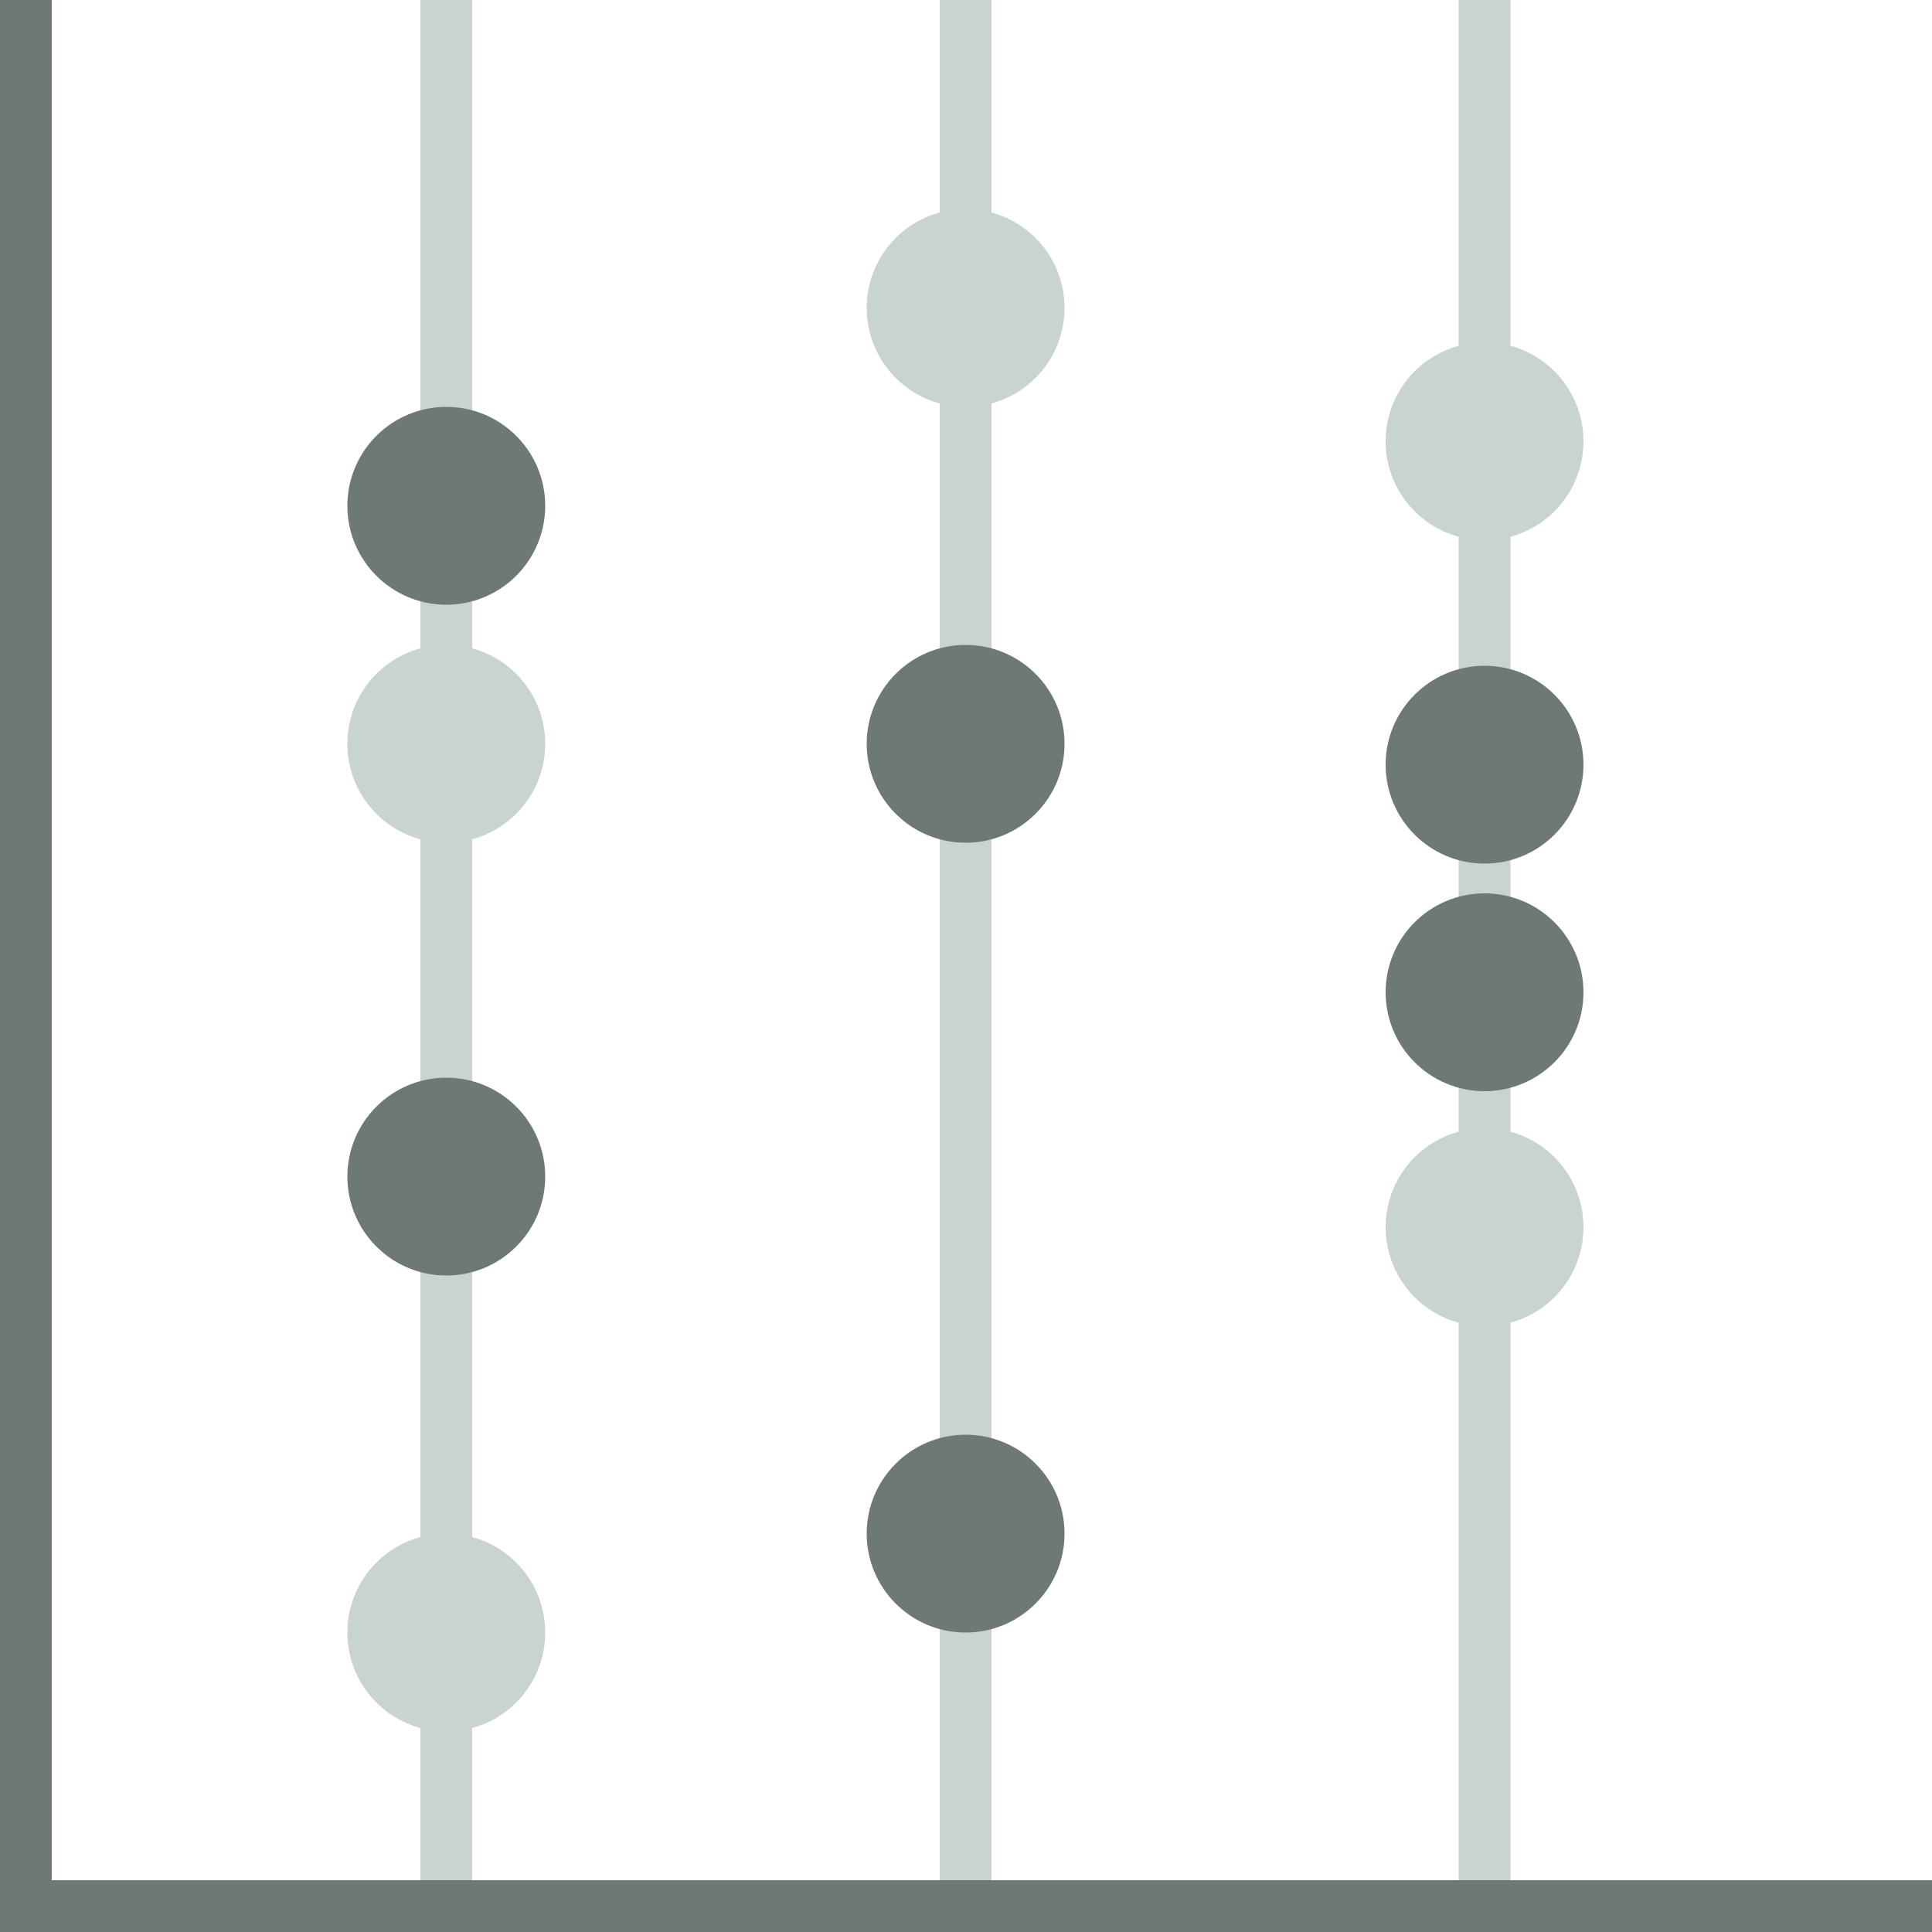
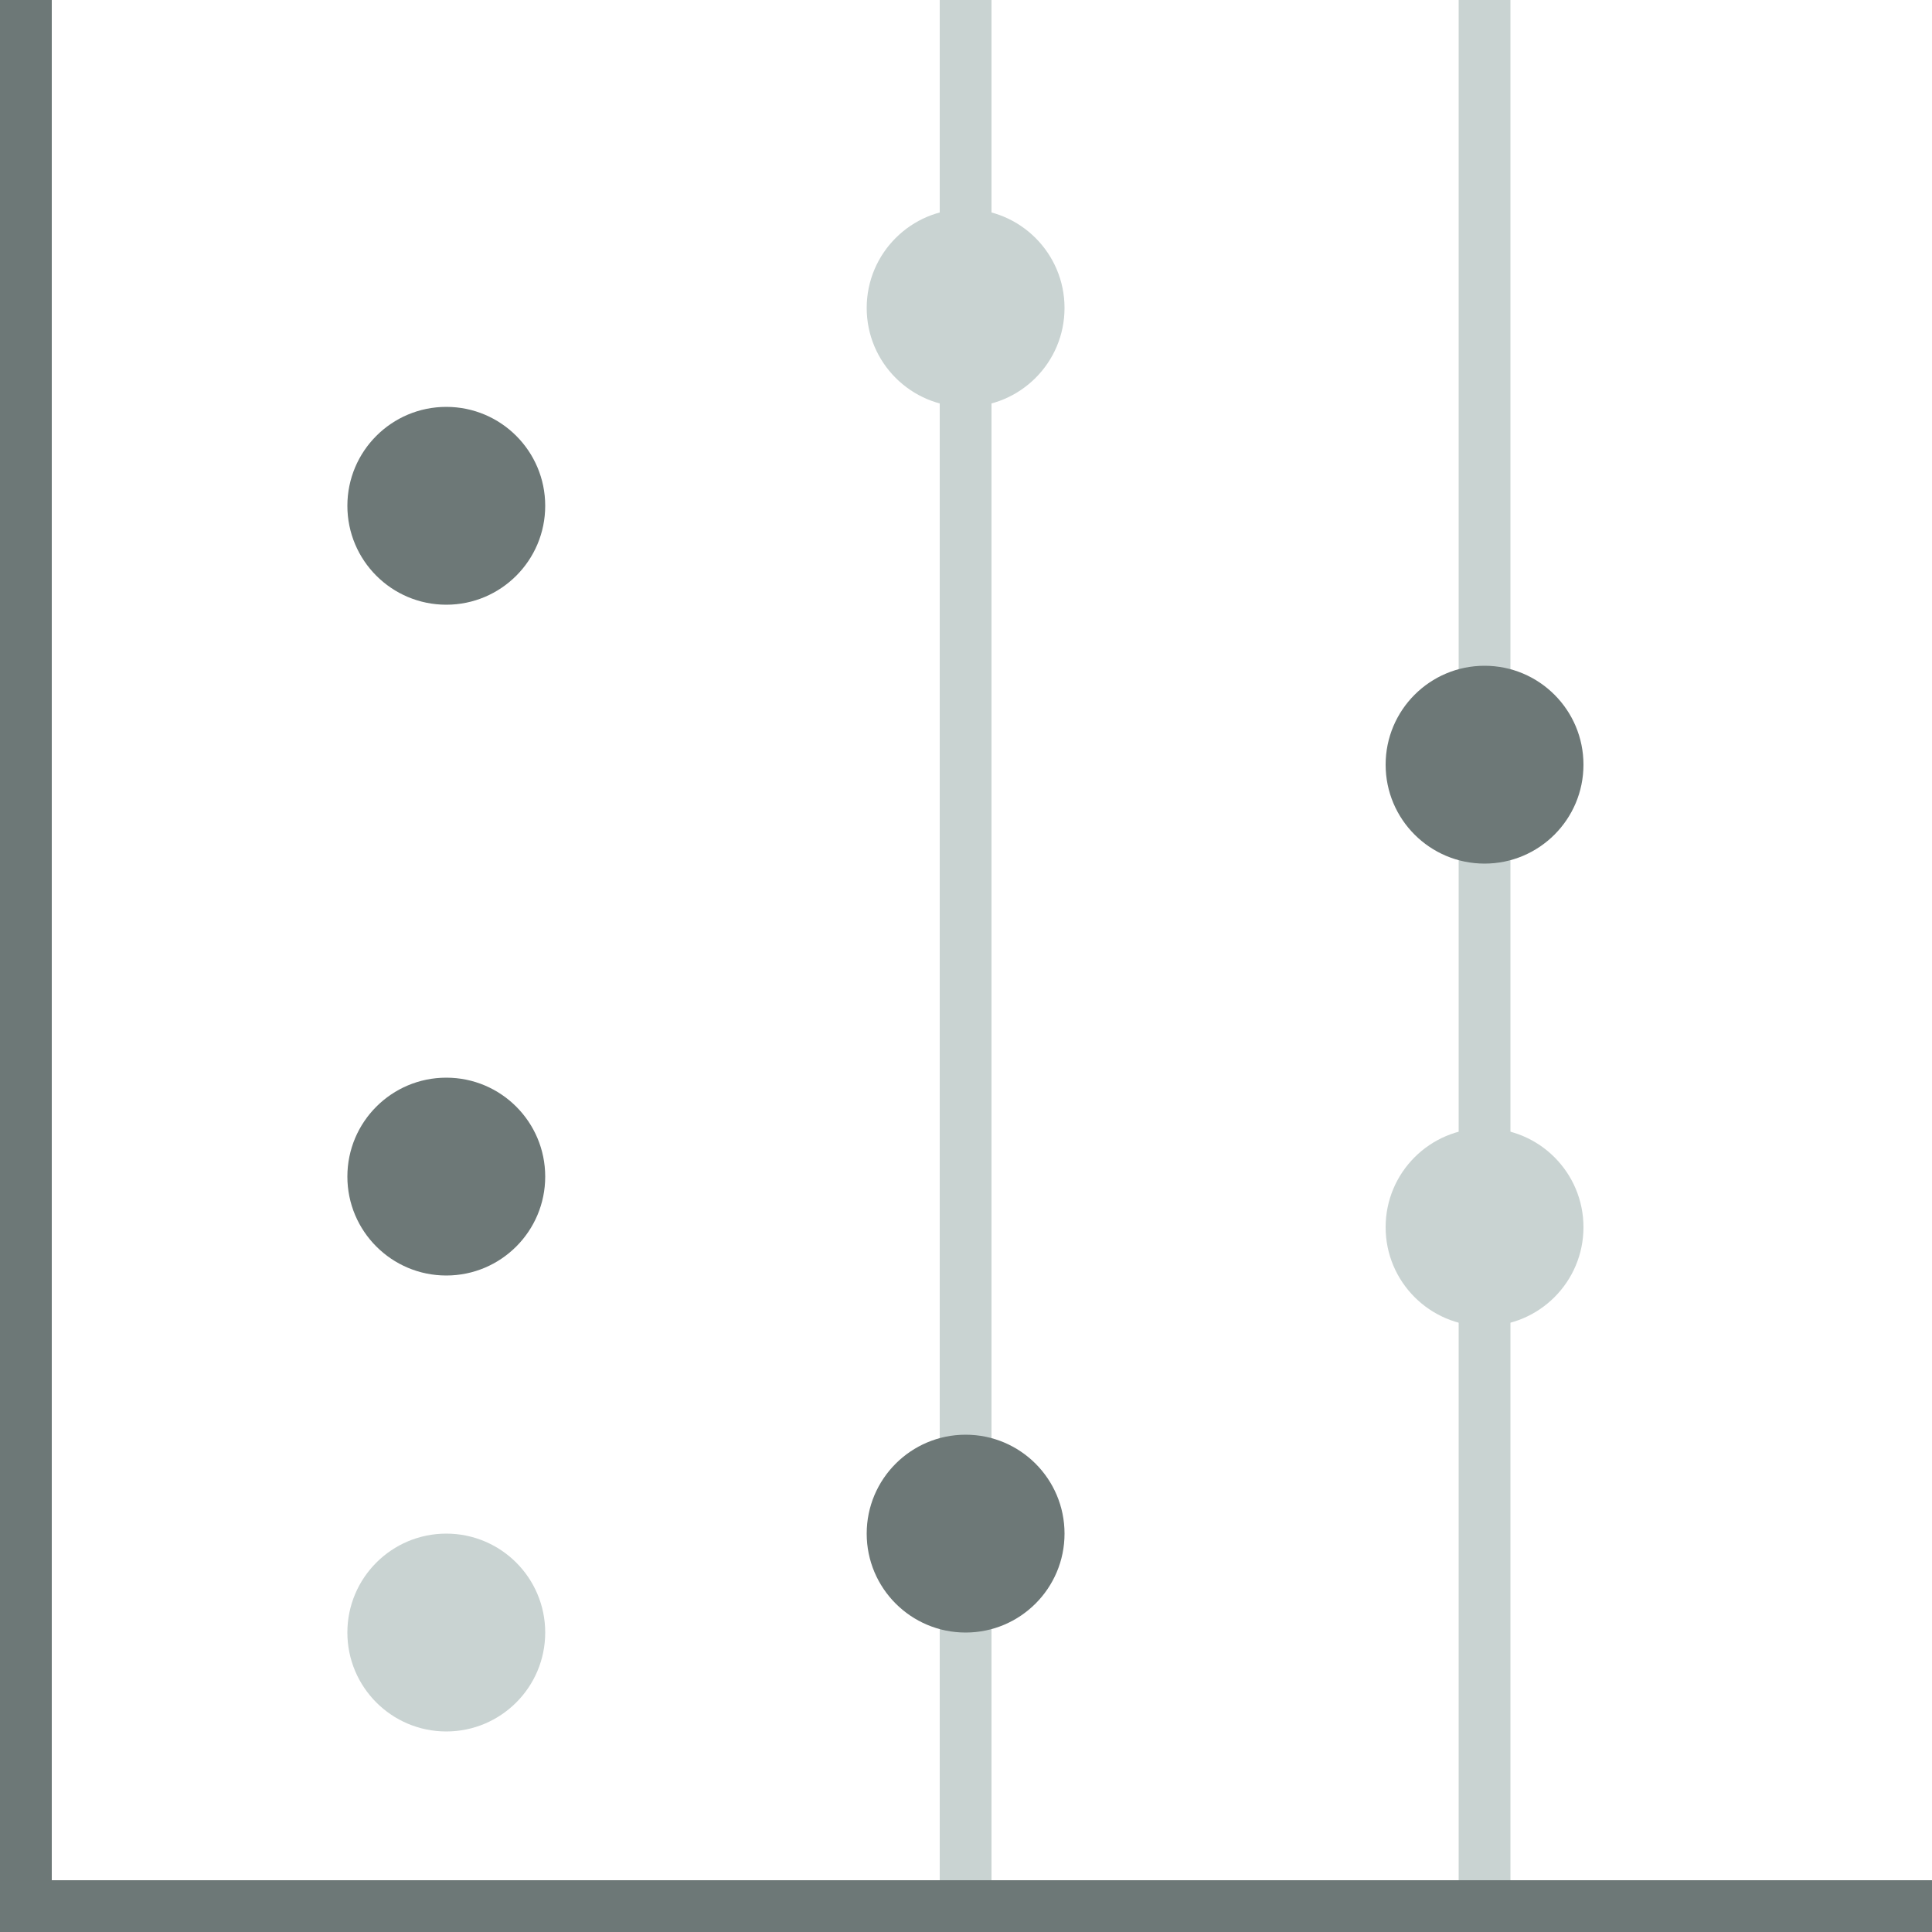
<svg xmlns="http://www.w3.org/2000/svg" version="1.1" id="Layer_1" x="0px" y="0px" width="500px" height="500px" viewBox="0 0 500 500" enable-background="new 0 0 500 500" xml:space="preserve">
  <g>
    <polygon fill="#6D7877" points="500,500 0,500 0,0 13.4,0 13.4,486.6 500,486.6  " />
    <circle fill="none" cx="115.5" cy="422.5" r="25.6" />
-     <rect x="108.8" y="0" fill="#C9D3D2" width="13.4" height="486.6" />
-     <circle fill="#C9D3D2" cx="115.5" cy="192.5" r="25.6" />
    <circle fill="#C9D3D2" cx="115.5" cy="422.5" r="25.6" />
    <circle fill="#6D7877" cx="115.5" cy="304.5" r="25.6" />
    <circle fill="#6D7877" cx="115.5" cy="130.9" r="25.6" />
    <rect x="243.2" y="0" fill="#C9D3D2" width="13.4" height="486.6" />
    <circle fill="#C9D3D2" cx="249.9" cy="79.7" r="25.6" />
-     <circle fill="#6D7877" cx="249.9" cy="192.5" r="25.6" />
    <circle fill="#6D7877" cx="249.9" cy="396.9" r="25.6" />
    <rect x="377.5" y="0" fill="#C9D3D2" width="13.4" height="486.6" />
-     <circle fill="#C9D3D2" cx="384.2" cy="114.2" r="25.6" />
    <circle fill="#6D7877" cx="384.2" cy="197.9" r="25.6" />
-     <circle fill="#6D7877" cx="384.2" cy="256.8" r="25.6" />
    <circle fill="#C9D3D2" cx="384.2" cy="317.6" r="25.6" />
  </g>
</svg>